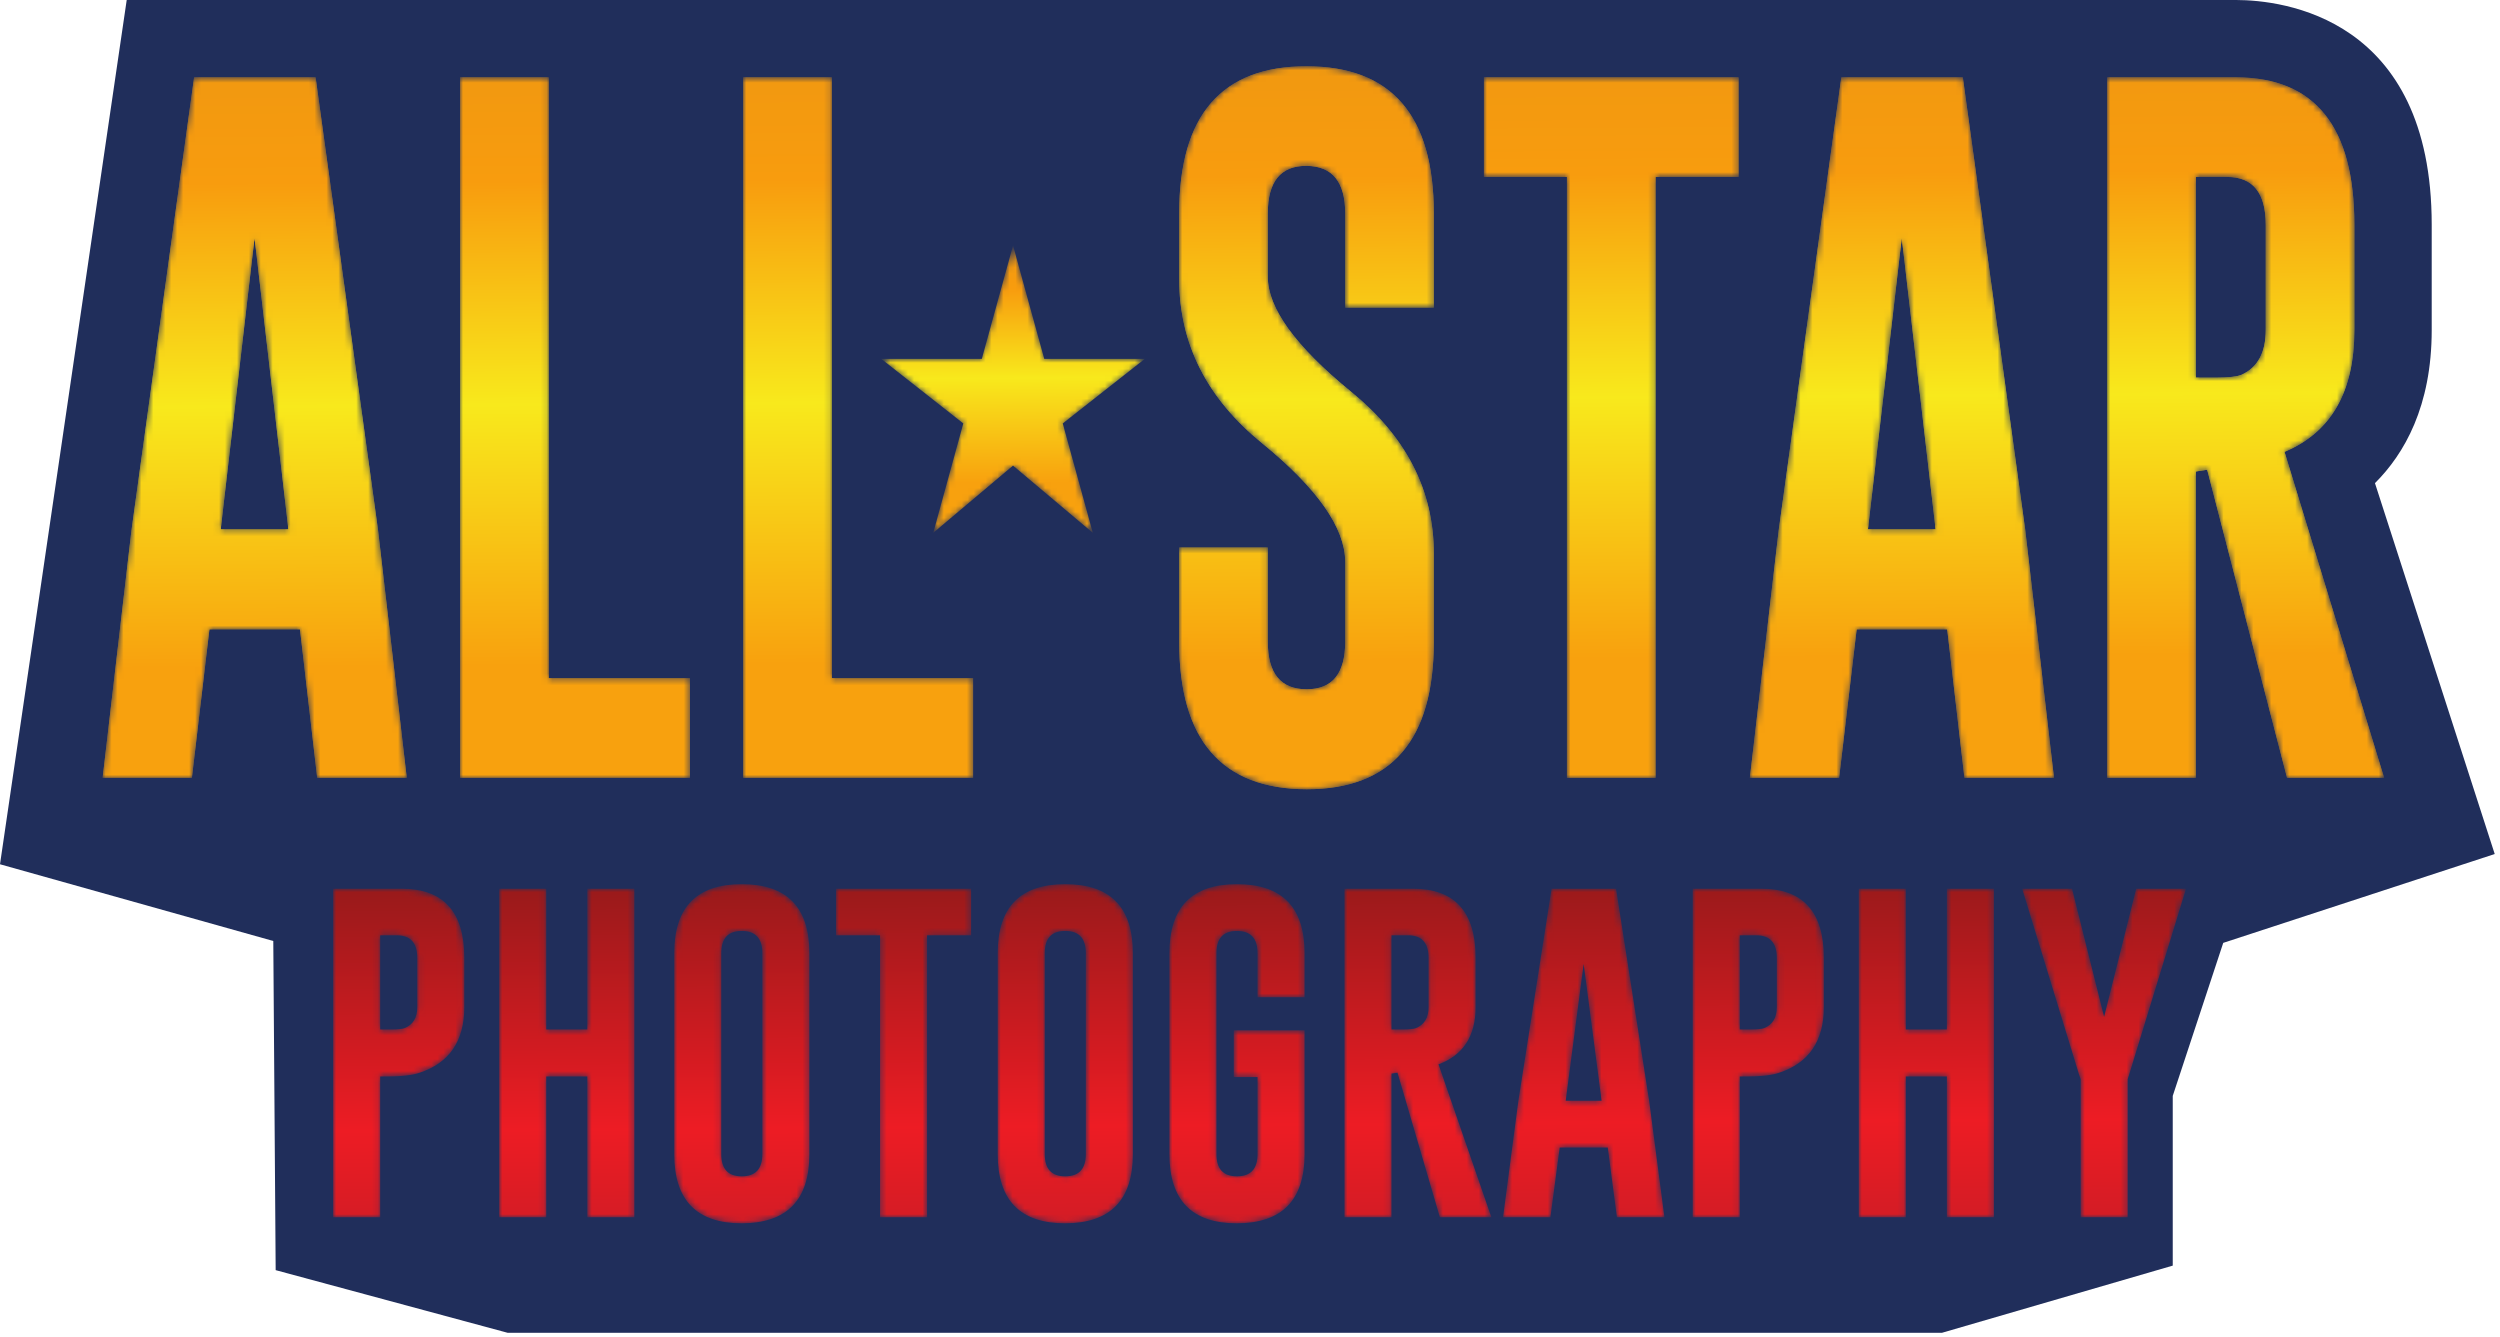
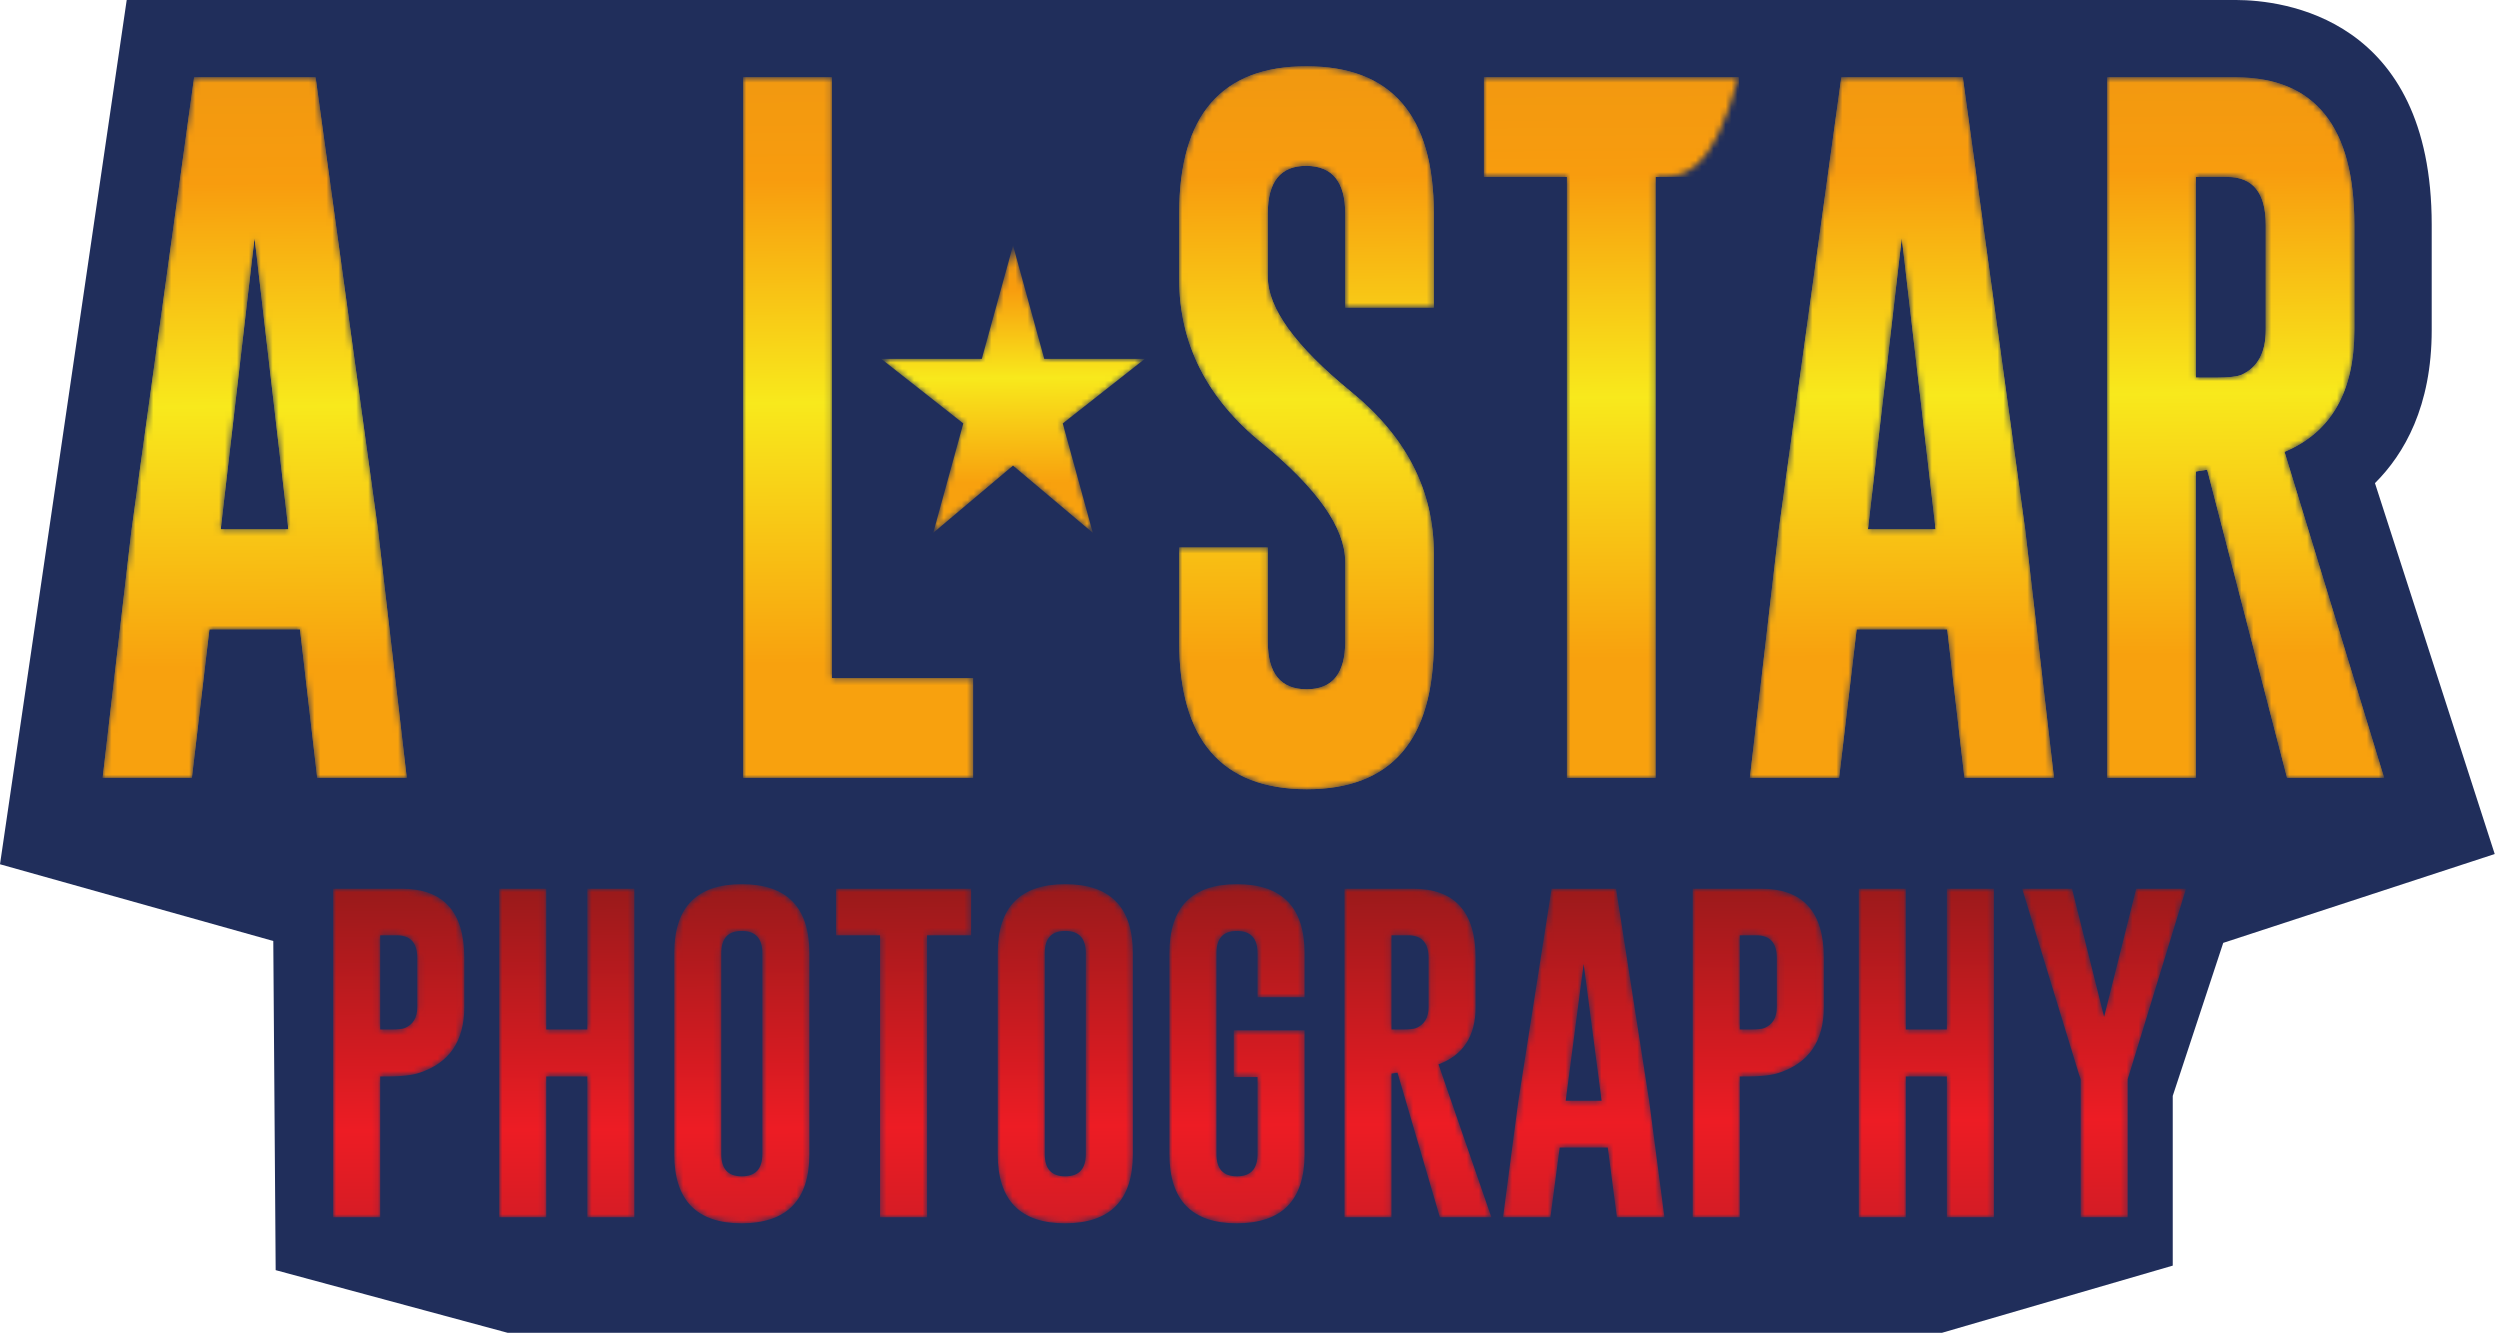
<svg xmlns="http://www.w3.org/2000/svg" xmlns:xlink="http://www.w3.org/1999/xlink" width="419" height="224" viewBox="0 0 419 224">
  <defs>
    <linearGradient id="b" x1="49.566%" x2="50.275%" y1="151.383%" y2="-95.837%">
      <stop offset="0%" stop-color="#DA8D17" />
      <stop offset="26.816%" stop-color="#F89C0E" />
      <stop offset="39.776%" stop-color="#F8E91C" />
      <stop offset="54.926%" stop-color="#F8A10E" />
      <stop offset="67.039%" stop-color="#F8A10E" />
      <stop offset="79.106%" stop-color="#FAB90A" />
      <stop offset="100%" stop-color="#F89C0E" />
    </linearGradient>
    <linearGradient id="e" x1="49.687%" x2="50.222%" y1="151.685%" y2="-95.535%">
      <stop offset="0%" stop-color="#DA8D17" />
      <stop offset="26.816%" stop-color="#F89C0E" />
      <stop offset="39.776%" stop-color="#F8E91C" />
      <stop offset="54.926%" stop-color="#F8A10E" />
      <stop offset="67.039%" stop-color="#F8A10E" />
      <stop offset="79.106%" stop-color="#FAB90A" />
      <stop offset="100%" stop-color="#F89C0E" />
    </linearGradient>
    <linearGradient id="h" x1="49.686%" x2="50.222%" y1="151.952%" y2="-95.268%">
      <stop offset="0%" stop-color="#DA8D17" />
      <stop offset="26.816%" stop-color="#F89C0E" />
      <stop offset="39.776%" stop-color="#F8E91C" />
      <stop offset="54.926%" stop-color="#F8A10E" />
      <stop offset="67.039%" stop-color="#F8A10E" />
      <stop offset="79.106%" stop-color="#FAB90A" />
      <stop offset="100%" stop-color="#F89C0E" />
    </linearGradient>
    <linearGradient id="k" x1="49.769%" x2="50.326%" y1="149.217%" y2="-90.313%">
      <stop offset="0%" stop-color="#DA8D17" />
      <stop offset="26.816%" stop-color="#F89C0E" />
      <stop offset="39.776%" stop-color="#F8E91C" />
      <stop offset="54.926%" stop-color="#F8A10E" />
      <stop offset="67.039%" stop-color="#F8A10E" />
      <stop offset="79.106%" stop-color="#FAB90A" />
      <stop offset="100%" stop-color="#F89C0E" />
    </linearGradient>
    <linearGradient id="n" x1="49.857%" x2="50.45%" y1="152.666%" y2="-94.554%">
      <stop offset="0%" stop-color="#DA8D17" />
      <stop offset="26.816%" stop-color="#F89C0E" />
      <stop offset="39.776%" stop-color="#F8E91C" />
      <stop offset="54.926%" stop-color="#F8A10E" />
      <stop offset="67.039%" stop-color="#F8A10E" />
      <stop offset="79.106%" stop-color="#FAB90A" />
      <stop offset="100%" stop-color="#F89C0E" />
    </linearGradient>
    <linearGradient id="q" x1="49.561%" x2="50.27%" y1="152.935%" y2="-94.285%">
      <stop offset="0%" stop-color="#DA8D17" />
      <stop offset="26.816%" stop-color="#F89C0E" />
      <stop offset="39.776%" stop-color="#F8E91C" />
      <stop offset="54.926%" stop-color="#F8A10E" />
      <stop offset="67.039%" stop-color="#F8A10E" />
      <stop offset="79.106%" stop-color="#FAB90A" />
      <stop offset="100%" stop-color="#F89C0E" />
    </linearGradient>
    <linearGradient id="t" x1="49.6%" x2="50.245%" y1="153.26%" y2="-93.96%">
      <stop offset="0%" stop-color="#DA8D17" />
      <stop offset="26.816%" stop-color="#F89C0E" />
      <stop offset="39.776%" stop-color="#F8E91C" />
      <stop offset="54.926%" stop-color="#F8A10E" />
      <stop offset="67.039%" stop-color="#F8A10E" />
      <stop offset="79.106%" stop-color="#FAB90A" />
      <stop offset="100%" stop-color="#F89C0E" />
    </linearGradient>
    <linearGradient id="w" x1="49.461%" x2="50.916%" y1="149.302%" y2="-90.659%">
      <stop offset="0%" stop-color="#DA8D17" />
      <stop offset="26.816%" stop-color="#F89C0E" />
      <stop offset="39.776%" stop-color="#F8E91C" />
      <stop offset="54.926%" stop-color="#F8A10E" />
      <stop offset="67.039%" stop-color="#F8A10E" />
      <stop offset="79.106%" stop-color="#FAB90A" />
      <stop offset="100%" stop-color="#F89C0E" />
    </linearGradient>
    <linearGradient id="z" x1="49.704%" x2="50.362%" y1="151.987%" y2="-97.655%">
      <stop offset="0%" stop-color="#5D1814" />
      <stop offset="50.279%" stop-color="#ED1C24" />
      <stop offset="100%" stop-color="#811B27" />
    </linearGradient>
    <linearGradient id="C" x1="49.722%" x2="50.4%" y1="152.325%" y2="-97.317%">
      <stop offset="0%" stop-color="#5D1814" />
      <stop offset="50.279%" stop-color="#ED1C24" />
      <stop offset="100%" stop-color="#811B27" />
    </linearGradient>
    <linearGradient id="F" x1="49.738%" x2="50.374%" y1="149.69%" y2="-92.144%">
      <stop offset="0%" stop-color="#5D1814" />
      <stop offset="50.279%" stop-color="#ED1C24" />
      <stop offset="100%" stop-color="#811B27" />
    </linearGradient>
    <linearGradient id="I" x1="49.836%" x2="50.514%" y1="153.004%" y2="-96.638%">
      <stop offset="0%" stop-color="#5D1814" />
      <stop offset="50.279%" stop-color="#ED1C24" />
      <stop offset="100%" stop-color="#811B27" />
    </linearGradient>
    <linearGradient id="L" x1="49.736%" x2="50.372%" y1="150.32%" y2="-91.514%">
      <stop offset="0%" stop-color="#5D1814" />
      <stop offset="50.279%" stop-color="#ED1C24" />
      <stop offset="100%" stop-color="#811B27" />
    </linearGradient>
    <linearGradient id="O" x1="49.735%" x2="50.372%" y1="150.654%" y2="-91.18%">
      <stop offset="0%" stop-color="#5D1814" />
      <stop offset="50.279%" stop-color="#ED1C24" />
      <stop offset="100%" stop-color="#811B27" />
    </linearGradient>
    <linearGradient id="R" x1="49.546%" x2="50.283%" y1="154.034%" y2="-95.608%">
      <stop offset="0%" stop-color="#5D1814" />
      <stop offset="50.279%" stop-color="#ED1C24" />
      <stop offset="100%" stop-color="#811B27" />
    </linearGradient>
    <linearGradient id="U" x1="49.5%" x2="50.31%" y1="154.367%" y2="-95.274%">
      <stop offset="0%" stop-color="#5D1814" />
      <stop offset="50.279%" stop-color="#ED1C24" />
      <stop offset="100%" stop-color="#811B27" />
    </linearGradient>
    <linearGradient id="X" x1="49.697%" x2="50.355%" y1="154.72%" y2="-94.922%">
      <stop offset="0%" stop-color="#5D1814" />
      <stop offset="50.279%" stop-color="#ED1C24" />
      <stop offset="100%" stop-color="#811B27" />
    </linearGradient>
    <linearGradient id="aa" x1="49.715%" x2="50.393%" y1="155.058%" y2="-94.584%">
      <stop offset="0%" stop-color="#5D1814" />
      <stop offset="50.279%" stop-color="#ED1C24" />
      <stop offset="100%" stop-color="#811B27" />
    </linearGradient>
    <linearGradient id="ad" x1="49.818%" x2="50.64%" y1="155.417%" y2="-94.224%">
      <stop offset="0%" stop-color="#5D1814" />
      <stop offset="50.279%" stop-color="#ED1C24" />
      <stop offset="100%" stop-color="#811B27" />
    </linearGradient>
    <path id="a" d="M31.13,41.647 C29.24,57.923 27.351,74.199 25.461,90.475 C23.571,74.199 21.681,57.923 19.791,41.647 C23.57,41.647 27.35,41.647 31.13,41.647 Z M46.144,41.647 C47.754,27.765 49.363,13.882 50.973,1.51582447e-14 C45.969,1.51582447e-14 40.964,1.51582447e-14 35.959,1.51582447e-14 C34.997,8.297 34.035,16.595 33.072,24.892 C28.015,24.892 22.958,24.892 17.901,24.892 C16.921,16.595 15.941,8.297 14.961,1.51582447e-14 C9.974,1.51582447e-14 4.987,1.51582447e-14 0,1.51582447e-14 C1.61,13.822 3.22,27.645 4.83,41.467 C8.33,66.779 11.829,92.089 15.329,117.401 C22.118,117.401 28.908,117.401 35.697,117.401 C39.179,92.149 42.661,66.899 46.144,41.647 L46.144,41.647 Z" />
-     <path id="d" d="M0,0 C0,39.134 0,78.268 0,117.401 C4.952,117.401 9.904,117.401 14.857,117.401 C14.857,83.833 14.857,50.264 14.857,16.695 C22.749,16.695 30.64,16.695 38.532,16.695 C38.532,11.13 38.532,5.565 38.532,0 C25.688,0 12.844,0 0,0 Z" />
    <path id="g" d="M0,0 C0,39.134 0,78.268 0,117.401 C4.953,117.401 9.905,117.401 14.857,117.401 C14.857,83.833 14.857,50.264 14.857,16.695 C22.749,16.695 30.641,16.695 38.533,16.695 C38.533,11.13 38.533,5.565 38.533,0 C25.689,0 12.845,0 0,0 L0,0 Z" />
    <path id="j" d="M0,96.519 C0,112.953 7.104,121.172 21.313,121.171 C35.556,121.172 42.679,112.953 42.679,96.519 C42.679,91.252 42.679,85.987 42.679,80.721 C37.727,80.721 32.775,80.721 27.823,80.721 C27.823,85.987 27.823,91.252 27.823,96.519 C27.823,101.784 25.671,104.436 21.365,104.476 C21.331,104.476 21.296,104.476 21.261,104.476 C16.991,104.477 14.856,101.824 14.856,96.519 C14.856,92.968 14.856,89.417 14.856,85.867 C14.856,80.64 19.493,74.237 28.768,66.659 C38.041,59.12 42.679,50.084 42.679,39.552 C42.679,34.606 42.679,29.659 42.679,24.712 C42.679,8.237 35.575,-1.51582447e-14 21.365,-1.51582447e-14 C7.121,0.04 0,8.277 0,24.712 C0,29.979 0,35.244 0,40.51 C4.952,40.51 9.904,40.51 14.856,40.51 C14.856,35.244 14.856,29.979 14.856,24.712 C14.856,19.407 17.025,16.754 21.365,16.754 C25.671,16.754 27.823,19.407 27.823,24.712 C27.823,29.18 27.823,33.648 27.823,38.116 C27.823,43.781 23.185,50.403 13.911,57.983 C4.636,65.521 0,74.697 0,85.508 C0,89.179 0,92.848 0,96.519 L0,96.519 Z" />
-     <path id="m" d="M42.679,117.401 C42.679,111.837 42.679,106.272 42.679,100.707 C38.041,100.707 33.405,100.707 28.768,100.707 C28.768,67.137 28.768,33.569 28.768,0 C23.816,0 18.864,0 13.912,0 C13.912,33.569 13.912,67.137 13.912,100.707 C9.275,100.707 4.637,100.707 3.03164893e-14,100.707 C3.03164893e-14,106.272 3.03164893e-14,111.837 3.03164893e-14,117.401 C14.227,117.401 28.453,117.401 42.679,117.401 Z" />
+     <path id="m" d="M42.679,117.401 C38.041,100.707 33.405,100.707 28.768,100.707 C28.768,67.137 28.768,33.569 28.768,0 C23.816,0 18.864,0 13.912,0 C13.912,33.569 13.912,67.137 13.912,100.707 C9.275,100.707 4.637,100.707 3.03164893e-14,100.707 C3.03164893e-14,106.272 3.03164893e-14,111.837 3.03164893e-14,117.401 C14.227,117.401 28.453,117.401 42.679,117.401 Z" />
    <path id="p" d="M31.129,41.647 C29.24,57.923 27.351,74.199 25.46,90.475 C23.571,74.199 21.68,57.923 19.791,41.647 C23.571,41.647 27.349,41.647 31.129,41.647 Z M46.143,41.647 C47.753,27.765 49.363,13.882 50.973,1.51582447e-14 C45.968,1.51582447e-14 40.964,1.51582447e-14 35.959,1.51582447e-14 C34.996,8.297 34.035,16.595 33.072,24.892 C28.015,24.892 22.957,24.892 17.901,24.892 C16.921,16.595 15.941,8.297 14.961,1.51582447e-14 C9.973,1.51582447e-14 4.987,1.51582447e-14 6.06329786e-14,1.51582447e-14 C1.609,13.822 3.22,27.645 4.829,41.467 C8.329,66.779 11.829,92.089 15.329,117.401 C22.119,117.401 28.907,117.401 35.696,117.401 C39.179,92.149 42.661,66.899 46.143,41.647 L46.143,41.647 Z" />
    <path id="s" d="M14.857,100.707 C14.857,89.497 14.857,78.288 14.857,67.077 C15.995,67.077 17.132,67.077 18.269,67.077 C20.335,67.077 21.751,67.237 22.521,67.556 C25.216,68.793 26.565,71.285 26.564,75.036 C26.564,80.92 26.564,86.804 26.564,92.688 C26.564,98.033 24.411,100.707 20.107,100.707 C18.356,100.707 16.607,100.707 14.857,100.707 L14.857,100.707 Z M0,117.401 C7.209,117.401 14.419,117.401 21.628,117.401 C34.823,117.361 41.42,109.124 41.42,92.688 C41.42,86.804 41.42,80.92 41.42,75.036 C41.42,64.704 37.516,57.903 29.713,54.631 C35.279,36.421 40.843,18.21 46.408,0 C40.983,0 35.559,0 30.133,0 C25.671,17.213 21.209,34.427 16.747,51.64 C16.117,51.54 15.487,51.44 14.857,51.341 C14.857,34.228 14.857,17.113 14.857,0 C9.905,0 4.952,0 0,0 C0,39.134 0,78.268 0,117.401 Z" />
    <path id="v" d="M0,29.161 C5.621,29.161 11.241,29.161 16.863,29.161 C18.607,35.493 20.351,41.827 22.095,48.16 C23.839,41.827 25.584,35.493 27.328,29.161 C32.948,29.161 38.569,29.161 44.189,29.161 C39.603,25.552 35.016,21.944 30.428,18.336 C32.108,12.224 33.788,6.112 35.468,0 C31.011,3.756 26.552,7.511 22.095,11.267 C17.637,7.511 13.18,3.756 8.723,0 C10.401,6.112 12.081,12.224 13.761,18.336 C9.175,21.944 4.587,25.552 0,29.161 Z" />
    <path id="y" d="M7.884,47.252 C7.884,41.991 7.884,36.729 7.884,31.469 C8.488,31.469 9.092,31.469 9.695,31.469 C10.791,31.469 11.543,31.544 11.951,31.691 C13.381,32.262 14.097,33.437 14.097,35.216 C14.097,37.968 14.097,40.72 14.097,43.473 C14.097,45.992 12.955,47.252 10.67,47.252 C9.741,47.252 8.813,47.252 7.884,47.252 Z M0,55.064 C3.827,55.064 7.652,55.064 11.478,55.064 C18.48,55.064 21.981,51.2 21.981,43.473 C21.981,40.72 21.981,37.968 21.981,35.216 C21.981,29.521 19.463,25.848 14.431,24.197 C13.223,23.795 11.468,23.593 9.166,23.593 C8.739,23.593 8.311,23.593 7.884,23.593 C7.884,15.729 7.884,7.864 7.884,-7.57912233e-15 C5.256,-7.57912233e-15 2.628,-7.57912233e-15 0,-7.57912233e-15 C0,18.355 0,36.709 0,55.064 Z" />
    <path id="B" d="M0,55.064 C2.628,55.064 5.256,55.064 7.884,55.064 C7.884,47.199 7.884,39.333 7.884,31.469 C10.178,31.469 12.471,31.469 14.765,31.469 C14.765,39.333 14.765,47.199 14.765,55.064 C17.393,55.064 20.021,55.064 22.649,55.064 C22.649,36.709 22.649,18.355 22.649,0 C20.021,0 17.393,0 14.765,0 C14.765,7.864 14.765,15.729 14.765,23.593 C12.471,23.593 10.178,23.593 7.884,23.593 C7.884,15.729 7.884,7.864 7.884,0 C5.256,0 2.628,0 0,0 C0,18.355 0,36.709 0,55.064 Z" />
    <path id="E" d="M14.766,45.283 C14.766,47.761 13.623,48.999 11.339,48.997 C11.32,48.997 11.301,48.997 11.283,48.997 C9.017,48.997 7.884,47.761 7.884,45.283 C7.884,34.052 7.884,22.821 7.884,11.59 C7.884,9.114 9.027,7.875 11.311,7.875 C13.613,7.875 14.766,9.114 14.766,11.59 C14.766,22.821 14.766,34.052 14.766,45.283 L14.766,45.283 Z M22.649,11.59 C22.649,3.884 18.87,0.02 11.311,7.57912233e-15 C3.771,7.57912233e-15 0,3.861 0,11.59 C0,22.821 0,34.052 0,45.283 C0,52.988 3.771,56.842 11.311,56.842 C18.87,56.842 22.649,52.988 22.649,45.283 C22.649,34.052 22.649,22.821 22.649,11.59 Z" />
    <path id="H" d="M22.649,55.064 C22.649,52.46 22.649,49.856 22.649,47.252 C20.188,47.252 17.728,47.252 15.267,47.252 C15.267,31.501 15.267,15.75 15.267,0 C12.639,0 10.011,0 7.383,0 C7.383,15.75 7.383,31.501 7.383,47.252 C4.921,47.252 2.46,47.252 -3.03164893e-14,47.252 C-3.03164893e-14,49.856 -3.03164893e-14,52.46 -3.03164893e-14,55.064 C7.549,55.064 15.099,55.064 22.649,55.064 L22.649,55.064 Z" />
    <path id="K" d="M14.765,45.283 C14.765,47.761 13.623,48.999 11.339,48.997 C11.32,48.997 11.301,48.997 11.283,48.997 C9.016,48.997 7.884,47.761 7.884,45.283 C7.884,34.052 7.884,22.821 7.884,11.59 C7.884,9.114 9.027,7.875 11.311,7.875 C13.613,7.875 14.765,9.114 14.765,11.59 C14.765,22.821 14.765,34.052 14.765,45.283 Z M22.649,11.59 C22.649,3.884 18.869,0.02 11.311,7.57912233e-15 C3.771,7.57912233e-15 0,3.861 0,11.59 C0,22.821 0,34.052 0,45.283 C0,52.988 3.771,56.842 11.311,56.842 C18.869,56.842 22.649,52.988 22.649,45.283 C22.649,34.052 22.649,22.821 22.649,11.59 Z" />
    <path id="N" d="M22.651,11.59 C22.651,3.884 18.871,0.02 11.312,7.57912233e-15 C3.771,7.57912233e-15 0,3.861 0,11.59 C0,22.821 0,34.052 0,45.283 C0,52.988 3.771,56.842 11.312,56.842 C18.871,56.842 22.651,52.988 22.651,45.283 C22.651,42.816 22.651,40.35 22.651,37.884 C20.023,37.884 17.395,37.884 14.767,37.884 C14.767,40.35 14.767,42.816 14.767,45.283 C14.767,47.761 13.624,48.999 11.339,48.997 C11.321,48.997 11.303,48.997 11.284,48.997 C9.017,48.997 7.884,47.761 7.884,45.283 C7.884,34.052 7.884,22.821 7.884,11.59 C7.884,9.114 9.028,7.875 11.312,7.875 C13.615,7.875 14.767,9.114 14.767,11.59 C14.767,15.897 14.767,20.207 14.767,24.515 C13.437,24.515 12.109,24.515 10.781,24.515 C10.781,27.13 10.781,29.744 10.781,32.357 C14.737,32.357 18.695,32.357 22.651,32.357 C22.651,25.435 22.651,18.512 22.651,11.59 L22.651,11.59 Z" />
    <path id="Q" d="M7.884,47.252 C7.884,41.991 7.884,36.729 7.884,31.469 C8.488,31.469 9.092,31.469 9.696,31.469 C10.791,31.469 11.543,31.544 11.952,31.691 C13.381,32.262 14.097,33.437 14.097,35.216 C14.097,37.968 14.097,40.72 14.097,43.473 C14.097,45.992 12.955,47.252 10.671,47.252 C9.741,47.252 8.813,47.252 7.884,47.252 L7.884,47.252 Z M0,55.064 C3.827,55.064 7.652,55.064 11.479,55.064 C18.48,55.064 21.981,51.2 21.981,43.473 C21.981,40.72 21.981,37.968 21.981,35.216 C21.981,30.368 19.909,27.172 15.768,25.625 C18.721,17.084 21.675,8.543 24.628,-7.57912233e-15 C21.749,-7.57912233e-15 18.871,-7.57912233e-15 15.992,-7.57912233e-15 C13.623,8.076 11.255,16.154 8.887,24.229 C8.553,24.176 8.219,24.123 7.884,24.071 C7.884,16.047 7.884,8.024 7.884,-7.57912233e-15 C5.256,-7.57912233e-15 2.628,-7.57912233e-15 0,-7.57912233e-15 C0,18.355 0,36.709 0,55.064 Z" />
    <path id="T" d="M16.521,19.529 C15.517,27.172 14.515,34.815 13.512,42.457 C12.509,34.815 11.507,27.172 10.504,19.529 C12.509,19.529 14.515,19.529 16.521,19.529 L16.521,19.529 Z M24.488,19.529 C25.343,13.019 26.197,6.509 27.052,3.78956116e-15 C24.396,3.78956116e-15 21.74,3.78956116e-15 19.084,3.78956116e-15 C18.573,3.895 18.063,7.791 17.552,11.685 C14.868,11.685 12.184,11.685 9.5,11.685 C8.98,7.791 8.46,3.895 7.94,3.78956116e-15 C5.293,3.78956116e-15 2.647,3.78956116e-15 3.03164893e-14,3.78956116e-15 C0.855,6.488 1.709,12.978 2.564,19.466 C4.421,31.332 6.277,43.197 8.135,55.064 C11.739,55.064 15.341,55.064 18.945,55.064 C20.793,43.219 22.641,31.373 24.488,19.529 Z" />
    <path id="W" d="M7.884,47.252 C7.884,41.991 7.884,36.729 7.884,31.469 C8.488,31.469 9.092,31.469 9.695,31.469 C10.791,31.469 11.543,31.544 11.951,31.691 C13.381,32.262 14.096,33.437 14.096,35.216 C14.096,37.968 14.096,40.72 14.096,43.473 C14.096,45.992 12.955,47.252 10.669,47.252 C9.741,47.252 8.812,47.252 7.884,47.252 L7.884,47.252 Z M0,55.064 C3.827,55.064 7.652,55.064 11.479,55.064 C18.48,55.064 21.98,51.2 21.98,43.473 C21.98,40.72 21.98,37.968 21.98,35.216 C21.98,29.521 19.464,25.848 14.431,24.197 C13.223,23.795 11.468,23.593 9.165,23.593 C8.739,23.593 8.311,23.593 7.884,23.593 C7.884,15.729 7.884,7.864 7.884,-7.57912233e-15 C5.256,-7.57912233e-15 2.628,-7.57912233e-15 0,-7.57912233e-15 C0,18.355 0,36.709 0,55.064 L0,55.064 Z" />
    <path id="Z" d="M0,55.064 C2.628,55.064 5.256,55.064 7.884,55.064 C7.884,47.199 7.884,39.333 7.884,31.469 C10.177,31.469 12.471,31.469 14.765,31.469 C14.765,39.333 14.765,47.199 14.765,55.064 C17.393,55.064 20.021,55.064 22.649,55.064 C22.649,36.709 22.649,18.355 22.649,0 C20.021,0 17.393,0 14.765,0 C14.765,7.864 14.765,15.729 14.765,23.593 C12.471,23.593 10.177,23.593 7.884,23.593 C7.884,15.729 7.884,7.864 7.884,0 C5.256,0 2.628,0 0,0 C0,18.355 0,36.709 0,55.064 Z" />
    <path id="ac" d="M8.359,55.064 C10.151,47.908 11.943,40.752 13.735,33.596 C15.528,40.752 17.32,47.908 19.112,55.064 C21.897,55.064 24.684,55.064 27.469,55.064 C24.284,44.659 21.099,34.254 17.913,23.848 C17.84,23.615 17.765,23.383 17.691,23.149 C17.691,15.433 17.691,7.716 17.691,3.78956116e-15 C15.063,3.78956116e-15 12.435,3.78956116e-15 9.807,3.78956116e-15 C9.807,7.716 9.807,15.433 9.807,23.149 C9.723,23.383 9.64,23.615 9.556,23.848 C6.371,34.254 3.185,44.659 0,55.064 C2.787,55.064 5.572,55.064 8.359,55.064 L8.359,55.064 Z" />
  </defs>
  <g fill="none" fill-rule="evenodd" transform="matrix(1 0 0 -1 0 223.381)">
    <polyline fill="#202E5B" fill-rule="nonzero" points="21.845 223.368 2.817 78.592 50.11 65.425" />
    <path fill="#202E5B" fill-rule="nonzero" d="M398.043,142.407 C402.959,147.301 407.555,155.291 407.555,168.053 L407.555,185.705 C407.555,220.571 382.5,223.357 374.801,223.381 L340.212,223.381 L300.64,223.381 L294.359,223.381 L21.237,223.381 L0,78.531 L45.803,65.671 L46.202,10.505 L85.097,0 L325.459,0 L364.152,11.263 L364.152,39.709 L372.615,65.356 L418.115,80.247 L398.043,142.407" />
    <g transform="translate(17.201 93.017)">
      <mask id="c" fill="#fff">
        <use xlink:href="#a" />
      </mask>
      <g fill="url(#b)" fill-rule="nonzero" mask="url(#c)">
        <path d="M31.13,41.647 C29.24,57.923 27.351,74.199 25.461,90.475 C23.571,74.199 21.681,57.923 19.791,41.647 C23.57,41.647 27.35,41.647 31.13,41.647 Z M46.144,41.647 C47.754,27.765 49.363,13.882 50.973,1.51582447e-14 C45.969,1.51582447e-14 40.964,1.51582447e-14 35.959,1.51582447e-14 C34.997,8.297 34.035,16.595 33.072,24.892 C28.015,24.892 22.958,24.892 17.901,24.892 C16.921,16.595 15.941,8.297 14.961,1.51582447e-14 C9.974,1.51582447e-14 4.987,1.51582447e-14 0,1.51582447e-14 C1.61,13.822 3.22,27.645 4.83,41.467 C8.33,66.779 11.829,92.089 15.329,117.401 C22.118,117.401 28.908,117.401 35.697,117.401 C39.179,92.149 42.661,66.899 46.144,41.647" />
        <path d="M31.13,41.647 C29.24,57.923 27.351,74.199 25.461,90.475 C23.571,74.199 21.681,57.923 19.791,41.647 C23.57,41.647 27.35,41.647 31.13,41.647 Z M46.144,41.647 C47.754,27.765 49.363,13.882 50.973,1.51582447e-14 C45.969,1.51582447e-14 40.964,1.51582447e-14 35.959,1.51582447e-14 C34.997,8.297 34.035,16.595 33.072,24.892 C28.015,24.892 22.958,24.892 17.901,24.892 C16.921,16.595 15.941,8.297 14.961,1.51582447e-14 C9.974,1.51582447e-14 4.987,1.51582447e-14 0,1.51582447e-14 C1.61,13.822 3.22,27.645 4.83,41.467 C8.33,66.779 11.829,92.089 15.329,117.401 C22.118,117.401 28.908,117.401 35.697,117.401 C39.179,92.149 42.661,66.899 46.144,41.647" />
      </g>
    </g>
    <g transform="translate(77.098 93.017)">
      <mask id="f" fill="#fff">
        <use xlink:href="#d" />
      </mask>
      <g fill="url(#e)" fill-rule="nonzero" mask="url(#f)">
        <path d="M0,0 C0,39.134 0,78.268 0,117.401 C4.952,117.401 9.904,117.401 14.857,117.401 C14.857,83.833 14.857,50.264 14.857,16.695 C22.749,16.695 30.64,16.695 38.532,16.695 C38.532,11.13 38.532,5.565 38.532,0 C25.688,0 12.844,0 0,0" />
        <path d="M0,0 C0,39.134 0,78.268 0,117.401 C4.952,117.401 9.904,117.401 14.857,117.401 C14.857,83.833 14.857,50.264 14.857,16.695 C22.749,16.695 30.64,16.695 38.532,16.695 C38.532,11.13 38.532,5.565 38.532,0 C25.688,0 12.844,0 0,0" />
      </g>
    </g>
    <g transform="translate(124.554 93.017)">
      <mask id="i" fill="#fff">
        <use xlink:href="#g" />
      </mask>
      <g fill="url(#h)" fill-rule="nonzero" mask="url(#i)">
        <path d="M0,0 C0,39.134 0,78.268 0,117.401 C4.953,117.401 9.905,117.401 14.857,117.401 C14.857,83.833 14.857,50.264 14.857,16.695 C22.749,16.695 30.641,16.695 38.533,16.695 C38.533,11.13 38.533,5.565 38.533,0 C25.689,0 12.845,0 0,0" />
        <path d="M0,0 C0,39.134 0,78.268 0,117.401 C4.953,117.401 9.905,117.401 14.857,117.401 C14.857,83.833 14.857,50.264 14.857,16.695 C22.749,16.695 30.641,16.695 38.533,16.695 C38.533,11.13 38.533,5.565 38.533,0 C25.689,0 12.845,0 0,0" />
      </g>
    </g>
    <g transform="translate(197.63 91.103)">
      <mask id="l" fill="#fff">
        <use xlink:href="#j" />
      </mask>
      <g fill="url(#k)" fill-rule="nonzero" mask="url(#l)">
        <path d="M0,96.519 C0,112.953 7.104,121.172 21.313,121.171 C35.556,121.172 42.679,112.953 42.679,96.519 C42.679,91.252 42.679,85.987 42.679,80.721 C37.727,80.721 32.775,80.721 27.823,80.721 C27.823,85.987 27.823,91.252 27.823,96.519 C27.823,101.784 25.671,104.436 21.365,104.476 C21.331,104.476 21.296,104.476 21.261,104.476 C16.991,104.477 14.856,101.824 14.856,96.519 C14.856,92.968 14.856,89.417 14.856,85.867 C14.856,80.64 19.493,74.237 28.768,66.659 C38.041,59.12 42.679,50.084 42.679,39.552 C42.679,34.606 42.679,29.659 42.679,24.712 C42.679,8.237 35.575,-1.51582447e-14 21.365,-1.51582447e-14 C7.121,0.04 0,8.277 0,24.712 C0,29.979 0,35.244 0,40.51 C4.952,40.51 9.904,40.51 14.856,40.51 C14.856,35.244 14.856,29.979 14.856,24.712 C14.856,19.407 17.025,16.754 21.365,16.754 C25.671,16.754 27.823,19.407 27.823,24.712 C27.823,29.18 27.823,33.648 27.823,38.116 C27.823,43.781 23.185,50.403 13.911,57.983 C4.636,65.521 0,74.697 0,85.508 C0,89.179 0,92.848 0,96.519" />
        <path d="M0,96.519 C0,112.953 7.104,121.172 21.313,121.171 C35.556,121.172 42.679,112.953 42.679,96.519 C42.679,91.252 42.679,85.987 42.679,80.721 C37.727,80.721 32.775,80.721 27.823,80.721 C27.823,85.987 27.823,91.252 27.823,96.519 C27.823,101.784 25.671,104.436 21.365,104.476 C21.331,104.476 21.296,104.476 21.261,104.476 C16.991,104.477 14.856,101.824 14.856,96.519 C14.856,92.968 14.856,89.417 14.856,85.867 C14.856,80.64 19.493,74.237 28.768,66.659 C38.041,59.12 42.679,50.084 42.679,39.552 C42.679,34.606 42.679,29.659 42.679,24.712 C42.679,8.237 35.575,-1.51582447e-14 21.365,-1.51582447e-14 C7.121,0.04 0,8.277 0,24.712 C0,29.979 0,35.244 0,40.51 C4.952,40.51 9.904,40.51 14.856,40.51 C14.856,35.244 14.856,29.979 14.856,24.712 C14.856,19.407 17.025,16.754 21.365,16.754 C25.671,16.754 27.823,19.407 27.823,24.712 C27.823,29.18 27.823,33.648 27.823,38.116 C27.823,43.781 23.185,50.403 13.911,57.983 C4.636,65.521 0,74.697 0,85.508 C0,89.179 0,92.848 0,96.519" />
      </g>
    </g>
    <g transform="translate(248.707 93.017)">
      <mask id="o" fill="#fff">
        <use xlink:href="#m" />
      </mask>
      <g fill="url(#n)" fill-rule="nonzero" mask="url(#o)">
        <path d="M42.679,117.401 C42.679,111.837 42.679,106.272 42.679,100.707 C38.041,100.707 33.405,100.707 28.768,100.707 C28.768,67.137 28.768,33.569 28.768,0 C23.816,0 18.864,0 13.912,0 C13.912,33.569 13.912,67.137 13.912,100.707 C9.275,100.707 4.637,100.707 3.03164893e-14,100.707 C3.03164893e-14,106.272 3.03164893e-14,111.837 3.03164893e-14,117.401 C14.227,117.401 28.453,117.401 42.679,117.401" />
        <path d="M42.679,117.401 C42.679,111.837 42.679,106.272 42.679,100.707 C38.041,100.707 33.405,100.707 28.768,100.707 C28.768,67.137 28.768,33.569 28.768,0 C23.816,0 18.864,0 13.912,0 C13.912,33.569 13.912,67.137 13.912,100.707 C9.275,100.707 4.637,100.707 3.03164893e-14,100.707 C3.03164893e-14,106.272 3.03164893e-14,111.837 3.03164893e-14,117.401 C14.227,117.401 28.453,117.401 42.679,117.401" />
      </g>
    </g>
    <g transform="translate(293.276 93.017)">
      <mask id="r" fill="#fff">
        <use xlink:href="#p" />
      </mask>
      <g fill="url(#q)" fill-rule="nonzero" mask="url(#r)">
        <path d="M31.129,41.647 C29.24,57.923 27.351,74.199 25.46,90.475 C23.571,74.199 21.68,57.923 19.791,41.647 C23.571,41.647 27.349,41.647 31.129,41.647 Z M46.143,41.647 C47.753,27.765 49.363,13.882 50.973,1.51582447e-14 C45.968,1.51582447e-14 40.964,1.51582447e-14 35.959,1.51582447e-14 C34.996,8.297 34.035,16.595 33.072,24.892 C28.015,24.892 22.957,24.892 17.901,24.892 C16.921,16.595 15.941,8.297 14.961,1.51582447e-14 C9.973,1.51582447e-14 4.987,1.51582447e-14 6.06329786e-14,1.51582447e-14 C1.609,13.822 3.22,27.645 4.829,41.467 C8.329,66.779 11.829,92.089 15.329,117.401 C22.119,117.401 28.907,117.401 35.696,117.401 C39.179,92.149 42.661,66.899 46.143,41.647" />
        <path d="M31.129,41.647 C29.24,57.923 27.351,74.199 25.46,90.475 C23.571,74.199 21.68,57.923 19.791,41.647 C23.571,41.647 27.349,41.647 31.129,41.647 Z M46.143,41.647 C47.753,27.765 49.363,13.882 50.973,1.51582447e-14 C45.968,1.51582447e-14 40.964,1.51582447e-14 35.959,1.51582447e-14 C34.996,8.297 34.035,16.595 33.072,24.892 C28.015,24.892 22.957,24.892 17.901,24.892 C16.921,16.595 15.941,8.297 14.961,1.51582447e-14 C9.973,1.51582447e-14 4.987,1.51582447e-14 6.06329786e-14,1.51582447e-14 C1.609,13.822 3.22,27.645 4.829,41.467 C8.329,66.779 11.829,92.089 15.329,117.401 C22.119,117.401 28.907,117.401 35.696,117.401 C39.179,92.149 42.661,66.899 46.143,41.647" />
      </g>
    </g>
    <g transform="translate(353.173 93.017)">
      <mask id="u" fill="#fff">
        <use xlink:href="#s" />
      </mask>
      <g fill="url(#t)" fill-rule="nonzero" mask="url(#u)">
        <path d="M14.857,100.707 C14.857,89.497 14.857,78.288 14.857,67.077 C15.995,67.077 17.132,67.077 18.269,67.077 C20.335,67.077 21.751,67.237 22.521,67.556 C25.216,68.793 26.565,71.285 26.564,75.036 C26.564,80.92 26.564,86.804 26.564,92.688 C26.564,98.033 24.411,100.707 20.107,100.707 C18.356,100.707 16.607,100.707 14.857,100.707 L14.857,100.707 Z M0,117.401 C7.209,117.401 14.419,117.401 21.628,117.401 C34.823,117.361 41.42,109.124 41.42,92.688 C41.42,86.804 41.42,80.92 41.42,75.036 C41.42,64.704 37.516,57.903 29.713,54.631 C35.279,36.421 40.843,18.21 46.408,0 C40.983,0 35.559,0 30.133,0 C25.671,17.213 21.209,34.427 16.747,51.64 C16.117,51.54 15.487,51.44 14.857,51.341 C14.857,34.228 14.857,17.113 14.857,0 C9.905,0 4.952,0 0,0 C0,39.134 0,78.268 0,117.401" />
        <path d="M14.857,100.707 C14.857,89.497 14.857,78.288 14.857,67.077 C15.995,67.077 17.132,67.077 18.269,67.077 C20.335,67.077 21.751,67.237 22.521,67.556 C25.216,68.793 26.565,71.285 26.564,75.036 C26.564,80.92 26.564,86.804 26.564,92.688 C26.564,98.033 24.411,100.707 20.107,100.707 C18.356,100.707 16.607,100.707 14.857,100.707 L14.857,100.707 Z M0,117.401 C7.209,117.401 14.419,117.401 21.628,117.401 C34.823,117.361 41.42,109.124 41.42,92.688 C41.42,86.804 41.42,80.92 41.42,75.036 C41.42,64.704 37.516,57.903 29.713,54.631 C35.279,36.421 40.843,18.21 46.408,0 C40.983,0 35.559,0 30.133,0 C25.671,17.213 21.209,34.427 16.747,51.64 C16.117,51.54 15.487,51.44 14.857,51.341 C14.857,34.228 14.857,17.113 14.857,0 C9.905,0 4.952,0 0,0 C0,39.134 0,78.268 0,117.401" />
      </g>
    </g>
    <g transform="translate(147.688 134.077)">
      <mask id="x" fill="#fff">
        <use xlink:href="#v" />
      </mask>
      <g fill="url(#w)" fill-rule="nonzero" mask="url(#x)">
        <path d="M0,29.161 C5.621,29.161 11.241,29.161 16.863,29.161 C18.607,35.493 20.351,41.827 22.095,48.16 C23.839,41.827 25.584,35.493 27.328,29.161 C32.948,29.161 38.569,29.161 44.189,29.161 C39.603,25.552 35.016,21.944 30.428,18.336 C32.108,12.224 33.788,6.112 35.468,0 C31.011,3.756 26.552,7.511 22.095,11.267 C17.637,7.511 13.18,3.756 8.723,0 C10.401,6.112 12.081,12.224 13.761,18.336 C9.175,21.944 4.587,25.552 0,29.161" />
      </g>
    </g>
    <g transform="translate(55.836 19.37)">
      <mask id="A" fill="#fff">
        <use xlink:href="#y" />
      </mask>
      <g fill="url(#z)" fill-rule="nonzero" mask="url(#A)">
        <path d="M7.884,47.252 C7.884,41.991 7.884,36.729 7.884,31.469 C8.488,31.469 9.092,31.469 9.695,31.469 C10.791,31.469 11.543,31.544 11.951,31.691 C13.381,32.262 14.097,33.437 14.097,35.216 C14.097,37.968 14.097,40.72 14.097,43.473 C14.097,45.992 12.955,47.252 10.67,47.252 C9.741,47.252 8.813,47.252 7.884,47.252 Z M0,55.064 C3.827,55.064 7.652,55.064 11.478,55.064 C18.48,55.064 21.981,51.2 21.981,43.473 C21.981,40.72 21.981,37.968 21.981,35.216 C21.981,29.521 19.463,25.848 14.431,24.197 C13.223,23.795 11.468,23.593 9.166,23.593 C8.739,23.593 8.311,23.593 7.884,23.593 C7.884,15.729 7.884,7.864 7.884,-7.57912233e-15 C5.256,-7.57912233e-15 2.628,-7.57912233e-15 0,-7.57912233e-15 C0,18.355 0,36.709 0,55.064" />
      </g>
    </g>
    <g transform="translate(83.668 19.37)">
      <mask id="D" fill="#fff">
        <use xlink:href="#B" />
      </mask>
      <g fill="url(#C)" fill-rule="nonzero" mask="url(#D)">
        <path d="M0,55.064 C2.628,55.064 5.256,55.064 7.884,55.064 C7.884,47.199 7.884,39.333 7.884,31.469 C10.178,31.469 12.471,31.469 14.765,31.469 C14.765,39.333 14.765,47.199 14.765,55.064 C17.393,55.064 20.021,55.064 22.649,55.064 C22.649,36.709 22.649,18.355 22.649,0 C20.021,0 17.393,0 14.765,0 C14.765,7.864 14.765,15.729 14.765,23.593 C12.471,23.593 10.178,23.593 7.884,23.593 C7.884,15.729 7.884,7.864 7.884,0 C5.256,0 2.628,0 0,0 C0,18.355 0,36.709 0,55.064" />
      </g>
    </g>
    <g transform="translate(113.003 18.353)">
      <mask id="G" fill="#fff">
        <use xlink:href="#E" />
      </mask>
      <g fill="url(#F)" fill-rule="nonzero" mask="url(#G)">
        <path d="M14.766,45.283 C14.766,47.761 13.623,48.999 11.339,48.997 C11.32,48.997 11.301,48.997 11.283,48.997 C9.017,48.997 7.884,47.761 7.884,45.283 C7.884,34.052 7.884,22.821 7.884,11.59 C7.884,9.114 9.027,7.875 11.311,7.875 C13.613,7.875 14.766,9.114 14.766,11.59 C14.766,22.821 14.766,34.052 14.766,45.283 L14.766,45.283 Z M22.649,11.59 C22.649,3.884 18.87,0.02 11.311,7.57912233e-15 C3.771,7.57912233e-15 0,3.861 0,11.59 C0,22.821 0,34.052 0,45.283 C0,52.988 3.771,56.842 11.311,56.842 C18.87,56.842 22.649,52.988 22.649,45.283 C22.649,34.052 22.649,22.821 22.649,11.59" />
      </g>
    </g>
    <g transform="translate(140.11 19.37)">
      <mask id="J" fill="#fff">
        <use xlink:href="#H" />
      </mask>
      <g fill="url(#I)" fill-rule="nonzero" mask="url(#J)">
        <path d="M22.649,55.064 C22.649,52.46 22.649,49.856 22.649,47.252 C20.188,47.252 17.728,47.252 15.267,47.252 C15.267,31.501 15.267,15.75 15.267,0 C12.639,0 10.011,0 7.383,0 C7.383,15.75 7.383,31.501 7.383,47.252 C4.921,47.252 2.46,47.252 -3.03164893e-14,47.252 C-3.03164893e-14,49.856 -3.03164893e-14,52.46 -3.03164893e-14,55.064 C7.549,55.064 15.099,55.064 22.649,55.064" />
      </g>
    </g>
    <g transform="translate(167.217 18.353)">
      <mask id="M" fill="#fff">
        <use xlink:href="#K" />
      </mask>
      <g fill="url(#L)" fill-rule="nonzero" mask="url(#M)">
        <path d="M14.765,45.283 C14.765,47.761 13.623,48.999 11.339,48.997 C11.32,48.997 11.301,48.997 11.283,48.997 C9.016,48.997 7.884,47.761 7.884,45.283 C7.884,34.052 7.884,22.821 7.884,11.59 C7.884,9.114 9.027,7.875 11.311,7.875 C13.613,7.875 14.765,9.114 14.765,11.59 C14.765,22.821 14.765,34.052 14.765,45.283 Z M22.649,11.59 C22.649,3.884 18.869,0.02 11.311,7.57912233e-15 C3.771,7.57912233e-15 0,3.861 0,11.59 C0,22.821 0,34.052 0,45.283 C0,52.988 3.771,56.842 11.311,56.842 C18.869,56.842 22.649,52.988 22.649,45.283 C22.649,34.052 22.649,22.821 22.649,11.59" />
      </g>
    </g>
    <g transform="translate(195.995 18.353)">
      <mask id="P" fill="#fff">
        <use xlink:href="#N" />
      </mask>
      <g fill="url(#O)" fill-rule="nonzero" mask="url(#P)">
        <path d="M22.651,11.59 C22.651,3.884 18.871,0.02 11.312,7.57912233e-15 C3.771,7.57912233e-15 0,3.861 0,11.59 C0,22.821 0,34.052 0,45.283 C0,52.988 3.771,56.842 11.312,56.842 C18.871,56.842 22.651,52.988 22.651,45.283 C22.651,42.816 22.651,40.35 22.651,37.884 C20.023,37.884 17.395,37.884 14.767,37.884 C14.767,40.35 14.767,42.816 14.767,45.283 C14.767,47.761 13.624,48.999 11.339,48.997 C11.321,48.997 11.303,48.997 11.284,48.997 C9.017,48.997 7.884,47.761 7.884,45.283 C7.884,34.052 7.884,22.821 7.884,11.59 C7.884,9.114 9.028,7.875 11.312,7.875 C13.615,7.875 14.767,9.114 14.767,11.59 C14.767,15.897 14.767,20.207 14.767,24.515 C13.437,24.515 12.109,24.515 10.781,24.515 C10.781,27.13 10.781,29.744 10.781,32.357 C14.737,32.357 18.695,32.357 22.651,32.357 C22.651,25.435 22.651,18.512 22.651,11.59" />
      </g>
    </g>
    <g transform="translate(225.33 19.37)">
      <mask id="S" fill="#fff">
        <use xlink:href="#Q" />
      </mask>
      <g fill="url(#R)" fill-rule="nonzero" mask="url(#S)">
        <path d="M7.884,47.252 C7.884,41.991 7.884,36.729 7.884,31.469 C8.488,31.469 9.092,31.469 9.696,31.469 C10.791,31.469 11.543,31.544 11.952,31.691 C13.381,32.262 14.097,33.437 14.097,35.216 C14.097,37.968 14.097,40.72 14.097,43.473 C14.097,45.992 12.955,47.252 10.671,47.252 C9.741,47.252 8.813,47.252 7.884,47.252 L7.884,47.252 Z M0,55.064 C3.827,55.064 7.652,55.064 11.479,55.064 C18.48,55.064 21.981,51.2 21.981,43.473 C21.981,40.72 21.981,37.968 21.981,35.216 C21.981,30.368 19.909,27.172 15.768,25.625 C18.721,17.084 21.675,8.543 24.628,-7.57912233e-15 C21.749,-7.57912233e-15 18.871,-7.57912233e-15 15.992,-7.57912233e-15 C13.623,8.076 11.255,16.154 8.887,24.229 C8.553,24.176 8.219,24.123 7.884,24.071 C7.884,16.047 7.884,8.024 7.884,-7.57912233e-15 C5.256,-7.57912233e-15 2.628,-7.57912233e-15 0,-7.57912233e-15 C0,18.355 0,36.709 0,55.064" />
      </g>
    </g>
    <g transform="translate(251.908 19.37)">
      <mask id="V" fill="#fff">
        <use xlink:href="#T" />
      </mask>
      <g fill="url(#U)" fill-rule="nonzero" mask="url(#V)">
        <path d="M16.521,19.529 C15.517,27.172 14.515,34.815 13.512,42.457 C12.509,34.815 11.507,27.172 10.504,19.529 C12.509,19.529 14.515,19.529 16.521,19.529 L16.521,19.529 Z M24.488,19.529 C25.343,13.019 26.197,6.509 27.052,3.78956116e-15 C24.396,3.78956116e-15 21.74,3.78956116e-15 19.084,3.78956116e-15 C18.573,3.895 18.063,7.791 17.552,11.685 C14.868,11.685 12.184,11.685 9.5,11.685 C8.98,7.791 8.46,3.895 7.94,3.78956116e-15 C5.293,3.78956116e-15 2.647,3.78956116e-15 3.03164893e-14,3.78956116e-15 C0.855,6.488 1.709,12.978 2.564,19.466 C4.421,31.332 6.277,43.197 8.135,55.064 C11.739,55.064 15.341,55.064 18.945,55.064 C20.793,43.219 22.641,31.373 24.488,19.529" />
      </g>
    </g>
    <g transform="translate(283.696 19.37)">
      <mask id="Y" fill="#fff">
        <use xlink:href="#W" />
      </mask>
      <g fill="url(#X)" fill-rule="nonzero" mask="url(#Y)">
        <path d="M7.884,47.252 C7.884,41.991 7.884,36.729 7.884,31.469 C8.488,31.469 9.092,31.469 9.695,31.469 C10.791,31.469 11.543,31.544 11.951,31.691 C13.381,32.262 14.096,33.437 14.096,35.216 C14.096,37.968 14.096,40.72 14.096,43.473 C14.096,45.992 12.955,47.252 10.669,47.252 C9.741,47.252 8.812,47.252 7.884,47.252 L7.884,47.252 Z M0,55.064 C3.827,55.064 7.652,55.064 11.479,55.064 C18.48,55.064 21.98,51.2 21.98,43.473 C21.98,40.72 21.98,37.968 21.98,35.216 C21.98,29.521 19.464,25.848 14.431,24.197 C13.223,23.795 11.468,23.593 9.165,23.593 C8.739,23.593 8.311,23.593 7.884,23.593 C7.884,15.729 7.884,7.864 7.884,-7.57912233e-15 C5.256,-7.57912233e-15 2.628,-7.57912233e-15 0,-7.57912233e-15 C0,18.355 0,36.709 0,55.064" />
      </g>
    </g>
    <g transform="translate(311.528 19.37)">
      <mask id="ab" fill="#fff">
        <use xlink:href="#Z" />
      </mask>
      <g fill="url(#aa)" fill-rule="nonzero" mask="url(#ab)">
        <path d="M0,55.064 C2.628,55.064 5.256,55.064 7.884,55.064 C7.884,47.199 7.884,39.333 7.884,31.469 C10.177,31.469 12.471,31.469 14.765,31.469 C14.765,39.333 14.765,47.199 14.765,55.064 C17.393,55.064 20.021,55.064 22.649,55.064 C22.649,36.709 22.649,18.355 22.649,0 C20.021,0 17.393,0 14.765,0 C14.765,7.864 14.765,15.729 14.765,23.593 C12.471,23.593 10.177,23.593 7.884,23.593 C7.884,15.729 7.884,7.864 7.884,0 C5.256,0 2.628,0 0,0 C0,18.355 0,36.709 0,55.064" />
      </g>
    </g>
    <g transform="translate(338.912 19.37)">
      <mask id="ae" fill="#fff">
        <use xlink:href="#ac" />
      </mask>
      <g fill="url(#ad)" fill-rule="nonzero" mask="url(#ae)">
        <path d="M8.359,55.064 C10.151,47.908 11.943,40.752 13.735,33.596 C15.528,40.752 17.32,47.908 19.112,55.064 C21.897,55.064 24.684,55.064 27.469,55.064 C24.284,44.659 21.099,34.254 17.913,23.848 C17.84,23.615 17.765,23.383 17.691,23.149 C17.691,15.433 17.691,7.716 17.691,3.78956116e-15 C15.063,3.78956116e-15 12.435,3.78956116e-15 9.807,3.78956116e-15 C9.807,7.716 9.807,15.433 9.807,23.149 C9.723,23.383 9.64,23.615 9.556,23.848 C6.371,34.254 3.185,44.659 0,55.064 C2.787,55.064 5.572,55.064 8.359,55.064" />
      </g>
    </g>
  </g>
</svg>